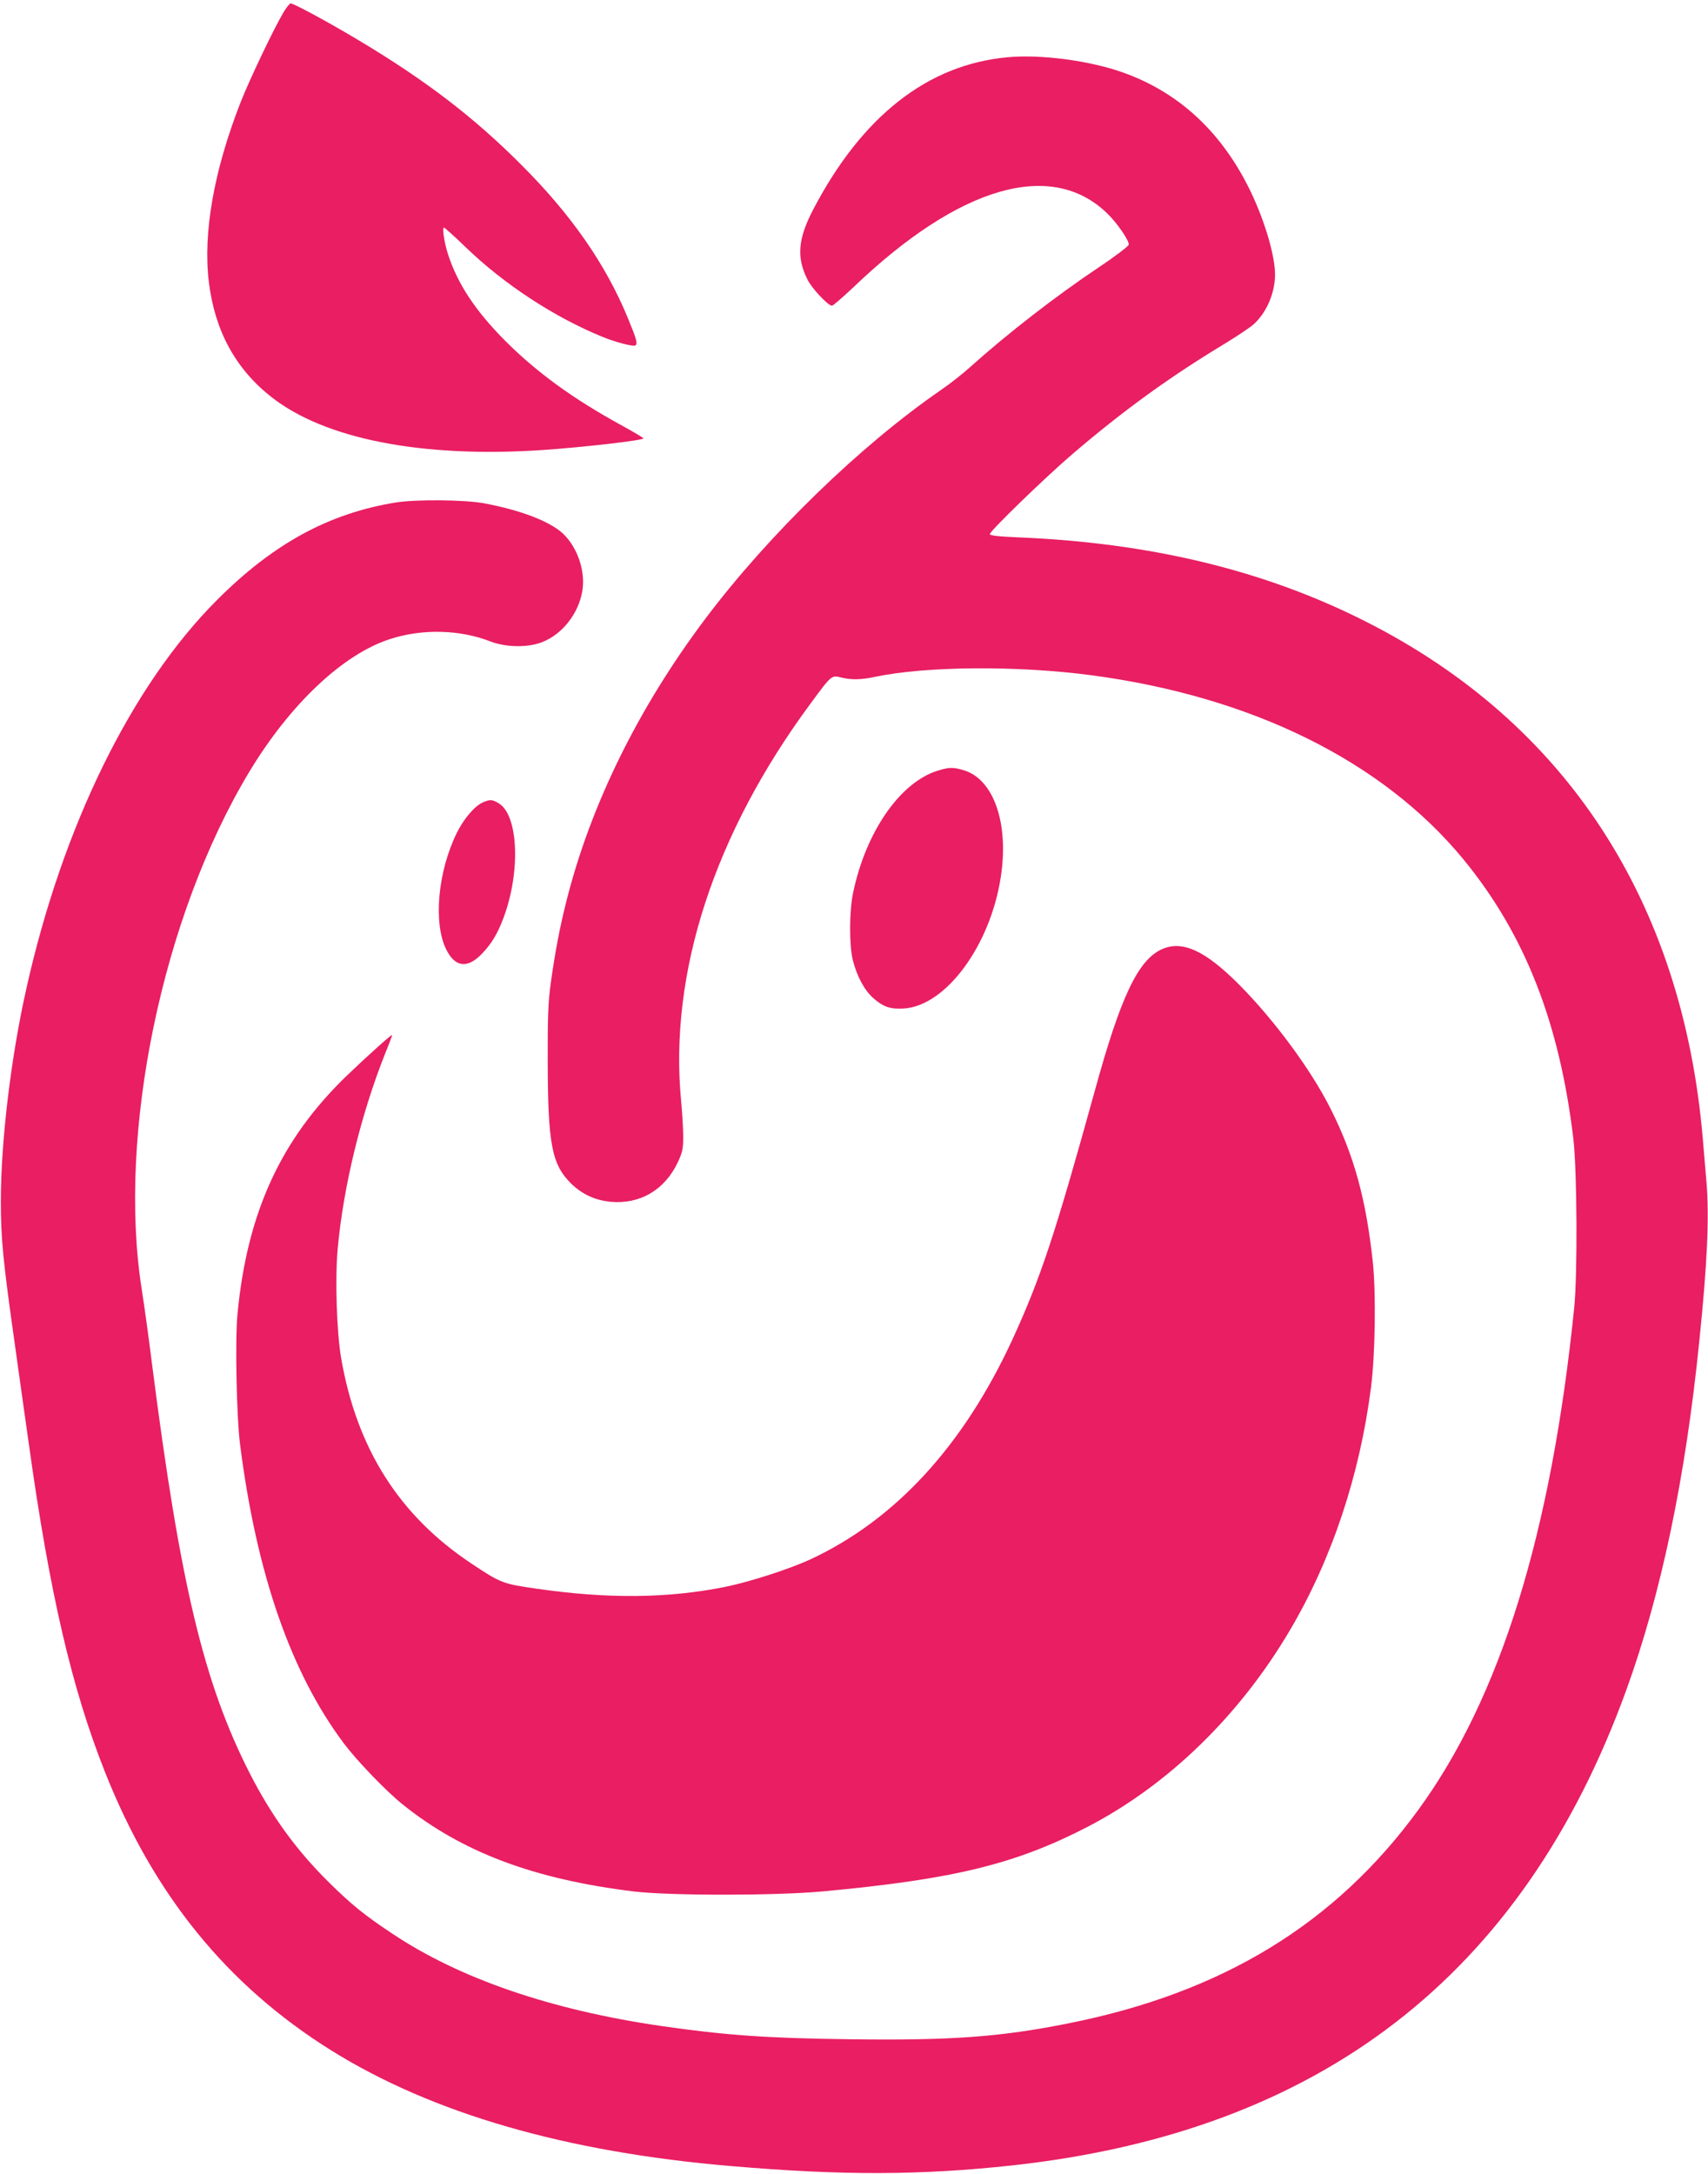
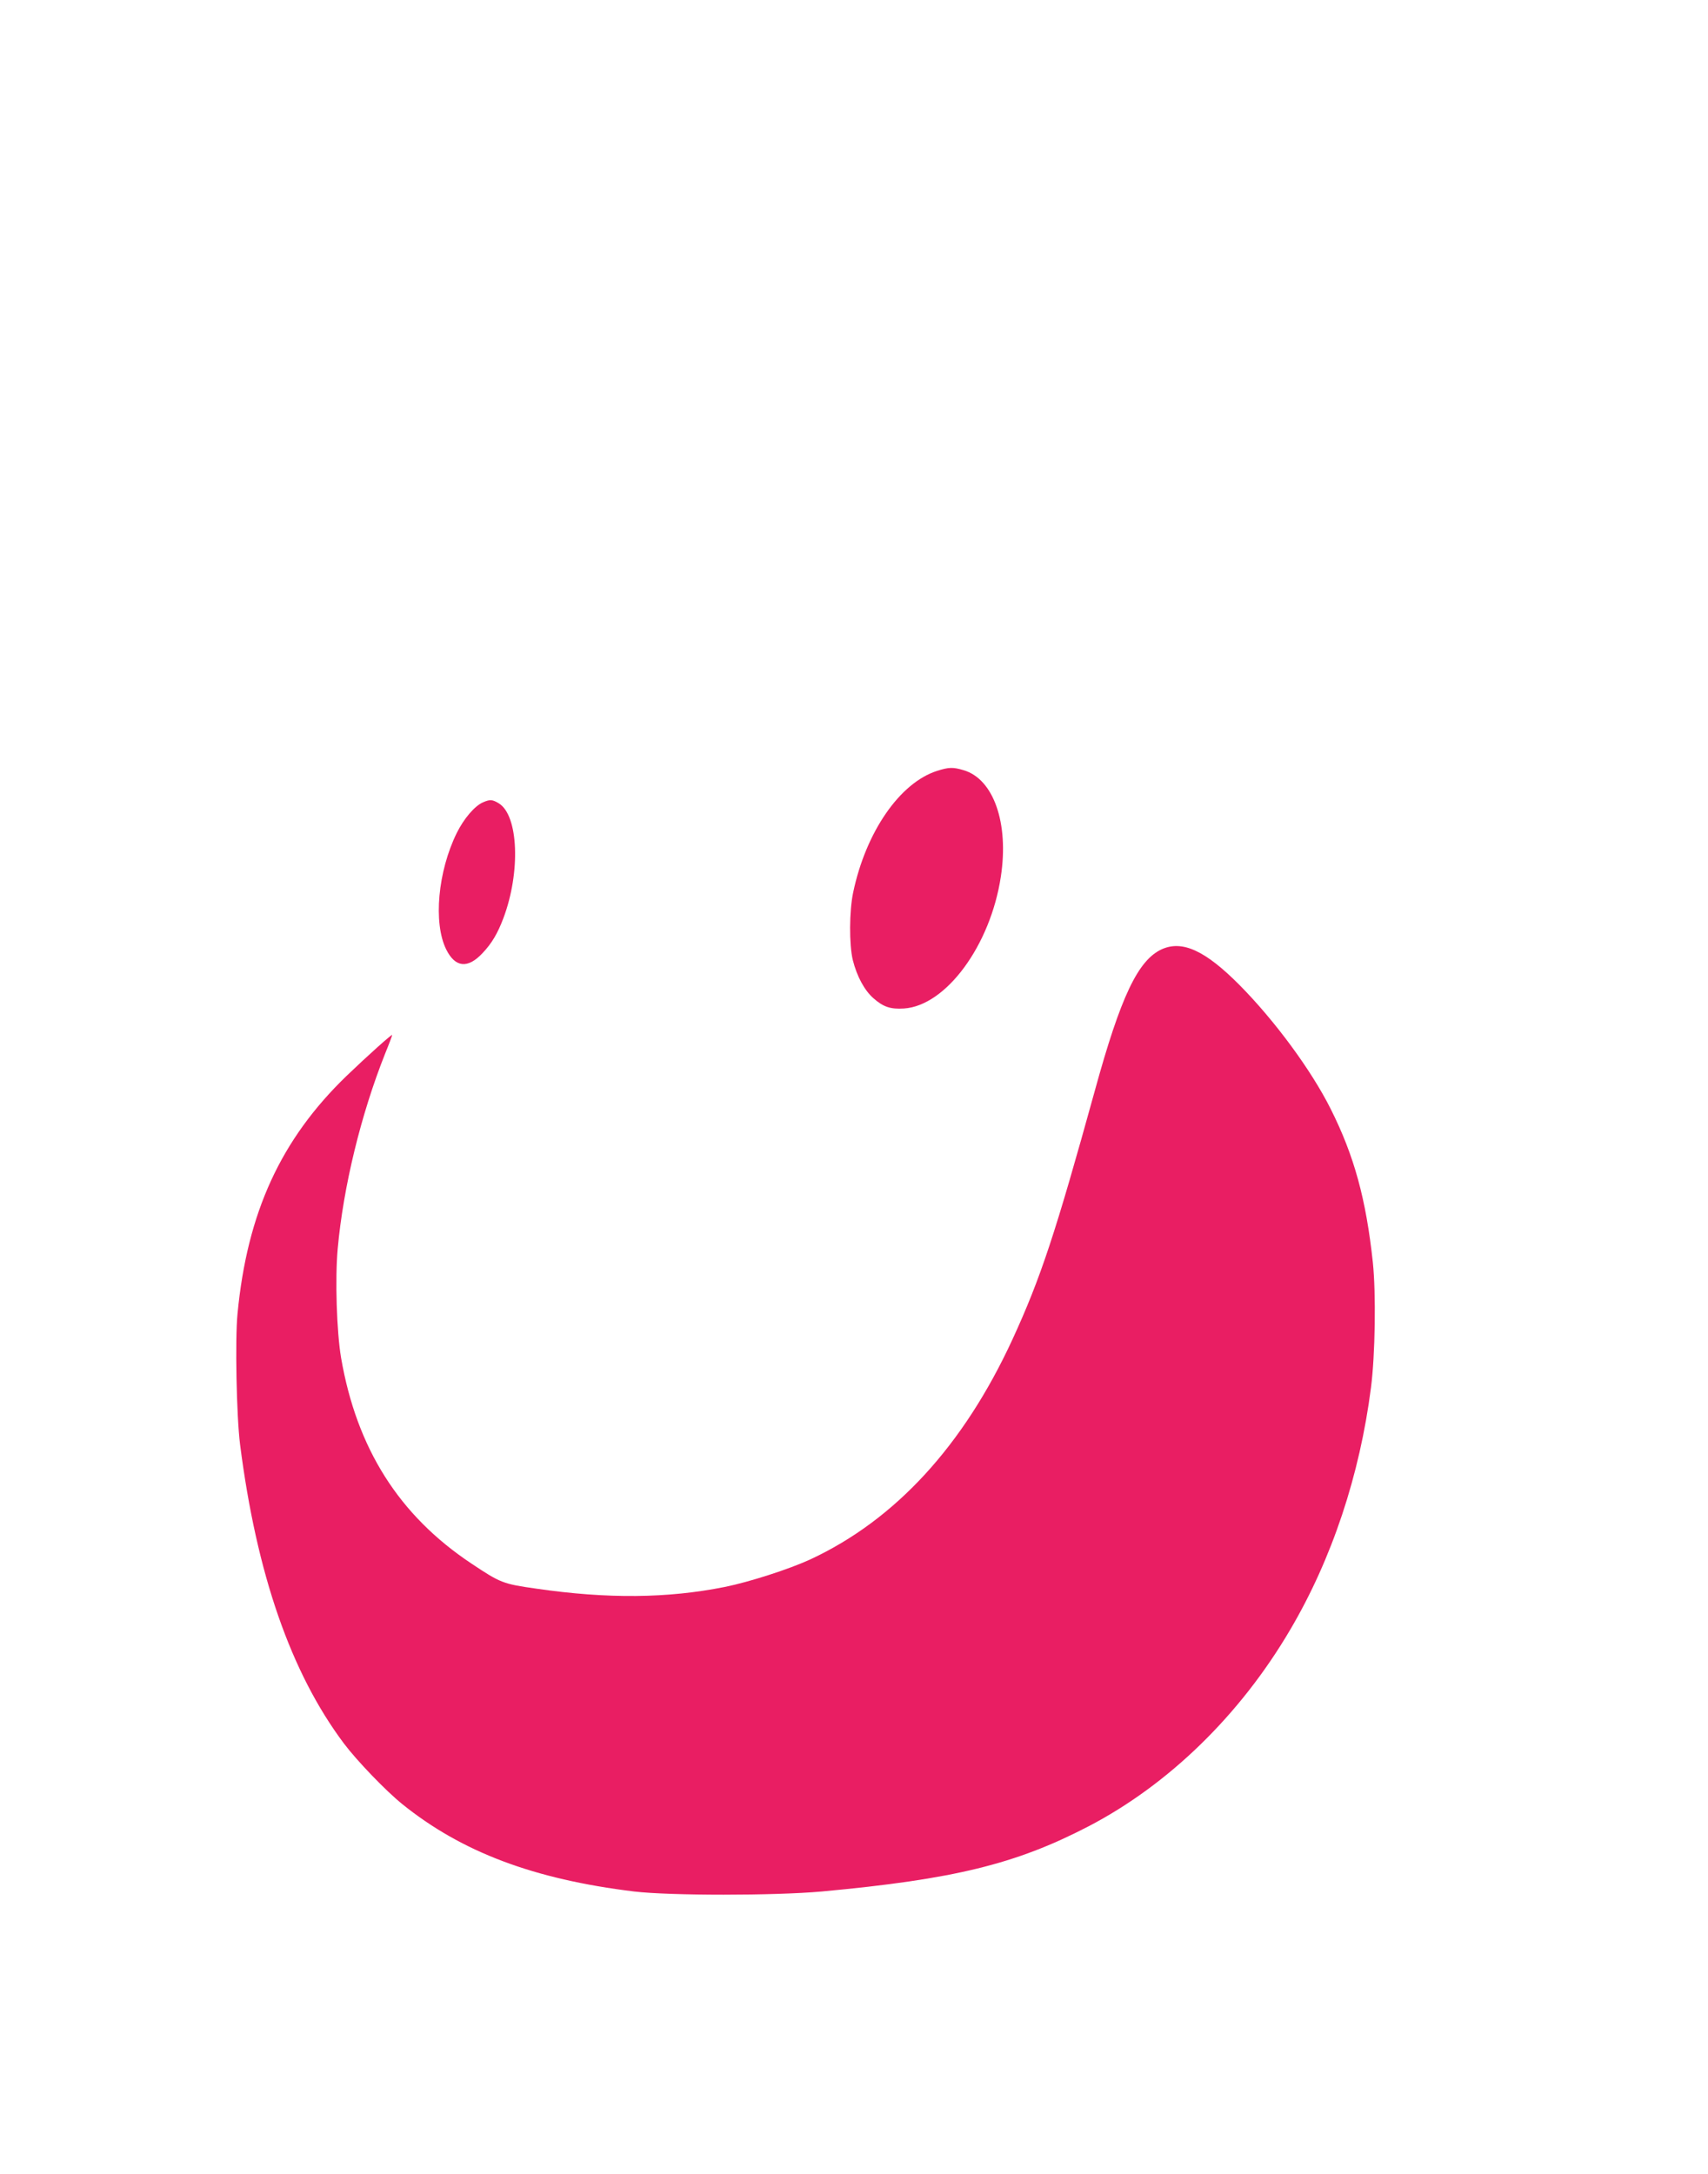
<svg xmlns="http://www.w3.org/2000/svg" version="1.0" width="1006pt" height="1280pt" viewBox="0 0 1006 1280" preserveAspectRatio="xMidYMid meet">
  <g transform="translate(0,1280) scale(0.1,-0.1)" fill="#e91e63" stroke="none">
-     <path d="M1670 12728 c-61 -104 -200 -396 -254 -533 -156 -399 -221 -766 -186 -1055 35 -287 157 -512 369 -678 314 -247 886 -359 1593 -312 237 16 598 57 598 69 0 3 -62 40 -137 81 -282 155 -492 308 -678 494 -174 175 -278 332 -335 505 -23 70 -37 161 -25 161 4 0 61 -51 126 -114 228 -220 524 -414 809 -530 73 -30 179 -58 192 -50 15 10 8 35 -43 159 -130 317 -334 611 -629 905 -281 282 -566 499 -961 735 -172 103 -379 215 -397 215 -6 0 -25 -24 -42 -52z" />
-     <path d="M5935 12463 c-470 -43 -856 -345 -1144 -894 -92 -176 -101 -285 -34 -417 26 -52 121 -152 143 -152 7 0 64 50 128 110 623 596 1166 753 1495 432 59 -58 129 -160 125 -183 -2 -9 -80 -69 -175 -132 -258 -173 -537 -389 -762 -591 -41 -37 -117 -97 -170 -133 -477 -329 -1015 -852 -1388 -1348 -394 -524 -675 -1096 -817 -1661 -40 -159 -67 -302 -93 -489 -14 -104 -18 -196 -17 -455 1 -486 24 -606 137 -718 66 -64 141 -99 233 -108 174 -16 320 70 397 234 27 59 31 77 31 152 0 47 -6 139 -12 205 -73 755 195 1577 764 2345 122 166 122 165 178 151 60 -15 117 -14 201 4 300 63 838 67 1275 9 945 -126 1713 -506 2188 -1082 362 -440 567 -961 649 -1647 22 -187 25 -799 5 -995 -136 -1331 -435 -2294 -918 -2956 -490 -672 -1156 -1078 -2064 -1258 -400 -80 -692 -101 -1284 -93 -490 6 -737 24 -1111 78 -647 94 -1186 278 -1583 543 -165 109 -243 173 -376 304 -190 188 -334 386 -463 637 -272 532 -412 1116 -578 2417 -19 152 -46 348 -60 435 -145 919 121 2198 633 3048 241 400 554 695 832 783 189 61 410 55 589 -15 91 -35 220 -37 304 -4 118 46 212 165 236 296 22 119 -27 263 -115 345 -79 72 -250 137 -465 177 -115 21 -397 23 -514 5 -395 -63 -724 -242 -1055 -573 -504 -503 -911 -1332 -1125 -2291 -91 -405 -150 -900 -150 -1253 0 -217 13 -350 81 -830 30 -214 68 -487 85 -605 121 -867 251 -1428 446 -1920 287 -726 720 -1259 1333 -1642 596 -372 1384 -600 2360 -682 652 -56 1116 -54 1650 4 1816 198 3008 1119 3617 2794 207 569 351 1256 432 2061 47 457 59 729 42 935 -7 80 -17 197 -22 260 -120 1393 -805 2444 -1984 3040 -596 302 -1268 464 -2047 496 -120 5 -168 11 -168 19 0 18 326 334 485 470 299 256 572 454 895 649 80 49 160 102 178 120 75 71 122 184 122 291 -1 112 -60 313 -145 490 -167 345 -419 580 -750 698 -197 70 -482 108 -680 90z" />
    <path d="M5519 8261 c-219 -70 -419 -359 -494 -716 -23 -108 -24 -308 -2 -398 24 -95 68 -178 122 -225 58 -51 100 -65 179 -60 248 16 510 372 571 777 48 315 -43 574 -219 626 -63 19 -88 18 -157 -4z" />
    <path d="M2845 8076 c-49 -21 -113 -96 -155 -181 -111 -226 -139 -529 -62 -685 53 -107 127 -115 214 -22 55 58 89 116 123 206 102 271 89 605 -27 676 -38 23 -52 24 -93 6z" />
    <path d="M6843 7211 c-140 -64 -242 -278 -394 -831 -233 -843 -319 -1104 -486 -1467 -289 -626 -690 -1062 -1191 -1295 -124 -57 -359 -133 -504 -162 -335 -67 -688 -71 -1108 -10 -198 28 -211 33 -385 149 -425 283 -674 677 -766 1210 -26 154 -36 464 -20 642 33 365 137 792 280 1151 23 56 41 105 41 108 0 8 -145 -122 -269 -241 -387 -374 -585 -804 -642 -1400 -15 -151 -6 -604 15 -770 97 -761 299 -1344 612 -1761 76 -101 247 -279 344 -357 350 -282 774 -442 1365 -514 212 -25 825 -25 1105 0 779 72 1142 161 1570 383 473 246 894 656 1189 1158 246 417 410 911 476 1426 25 194 30 554 11 737 -40 373 -110 628 -248 903 -115 230 -331 522 -538 731 -202 203 -336 264 -457 210z" />
  </g>
</svg>